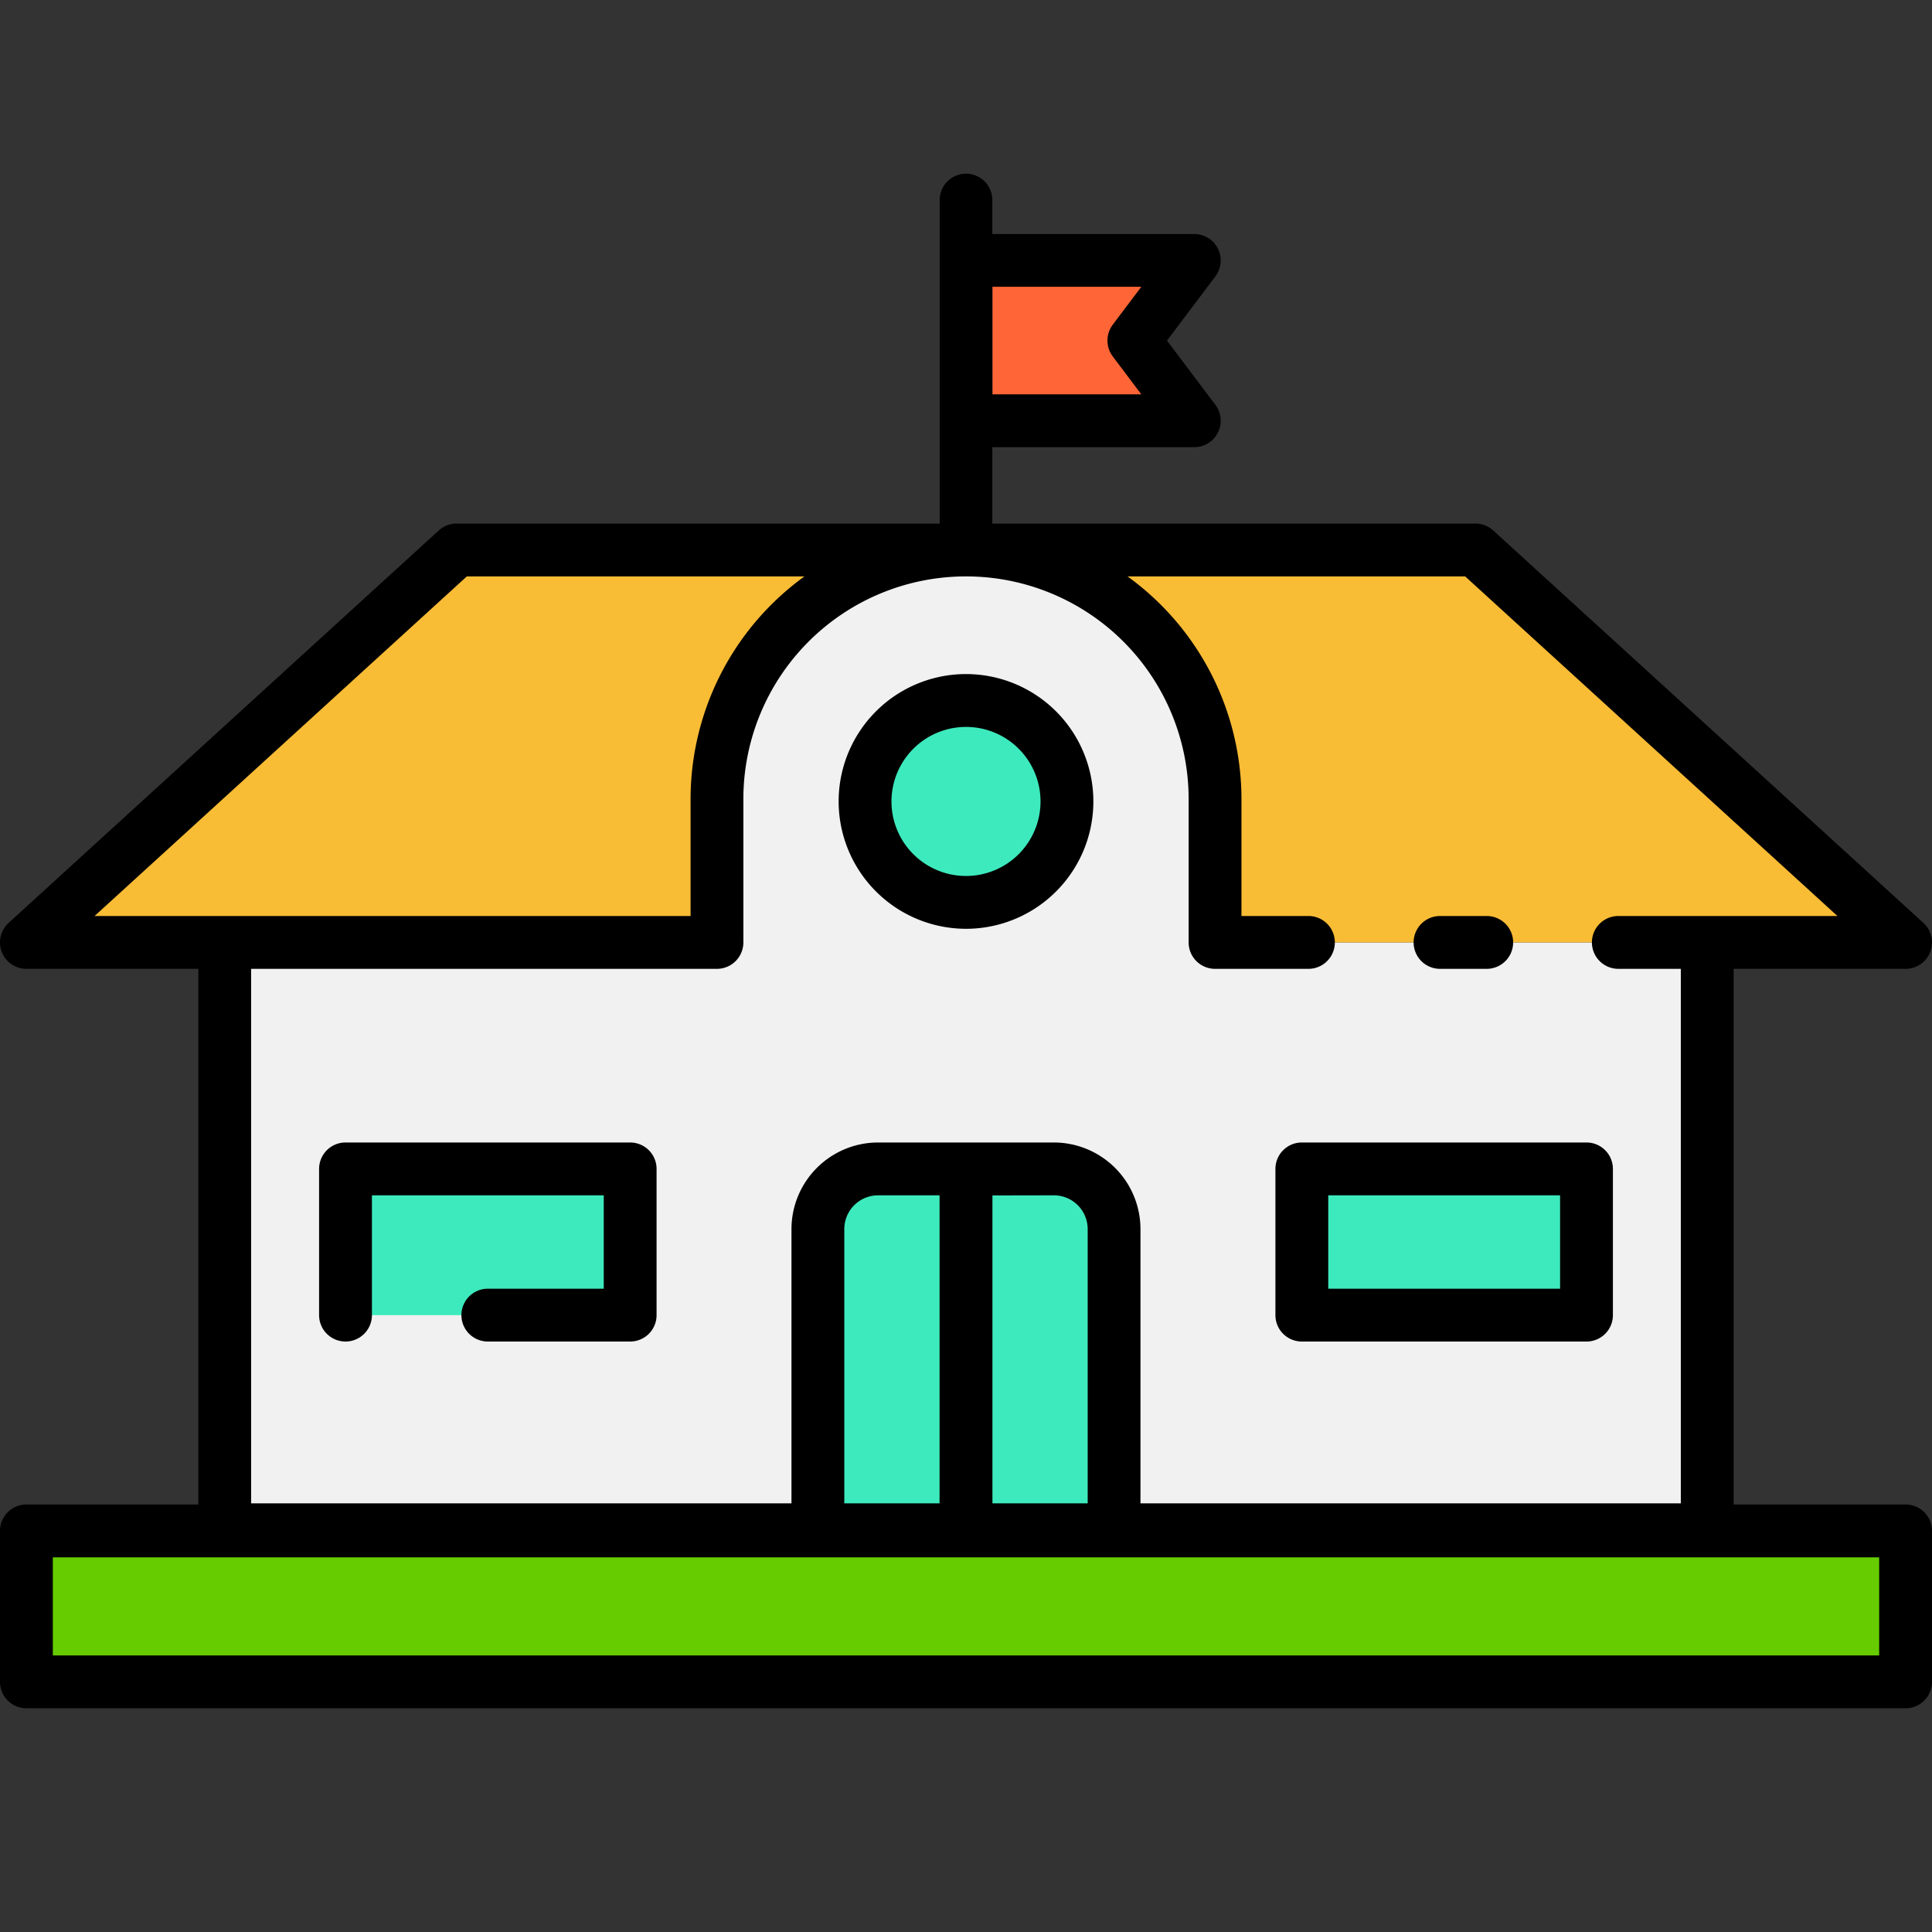
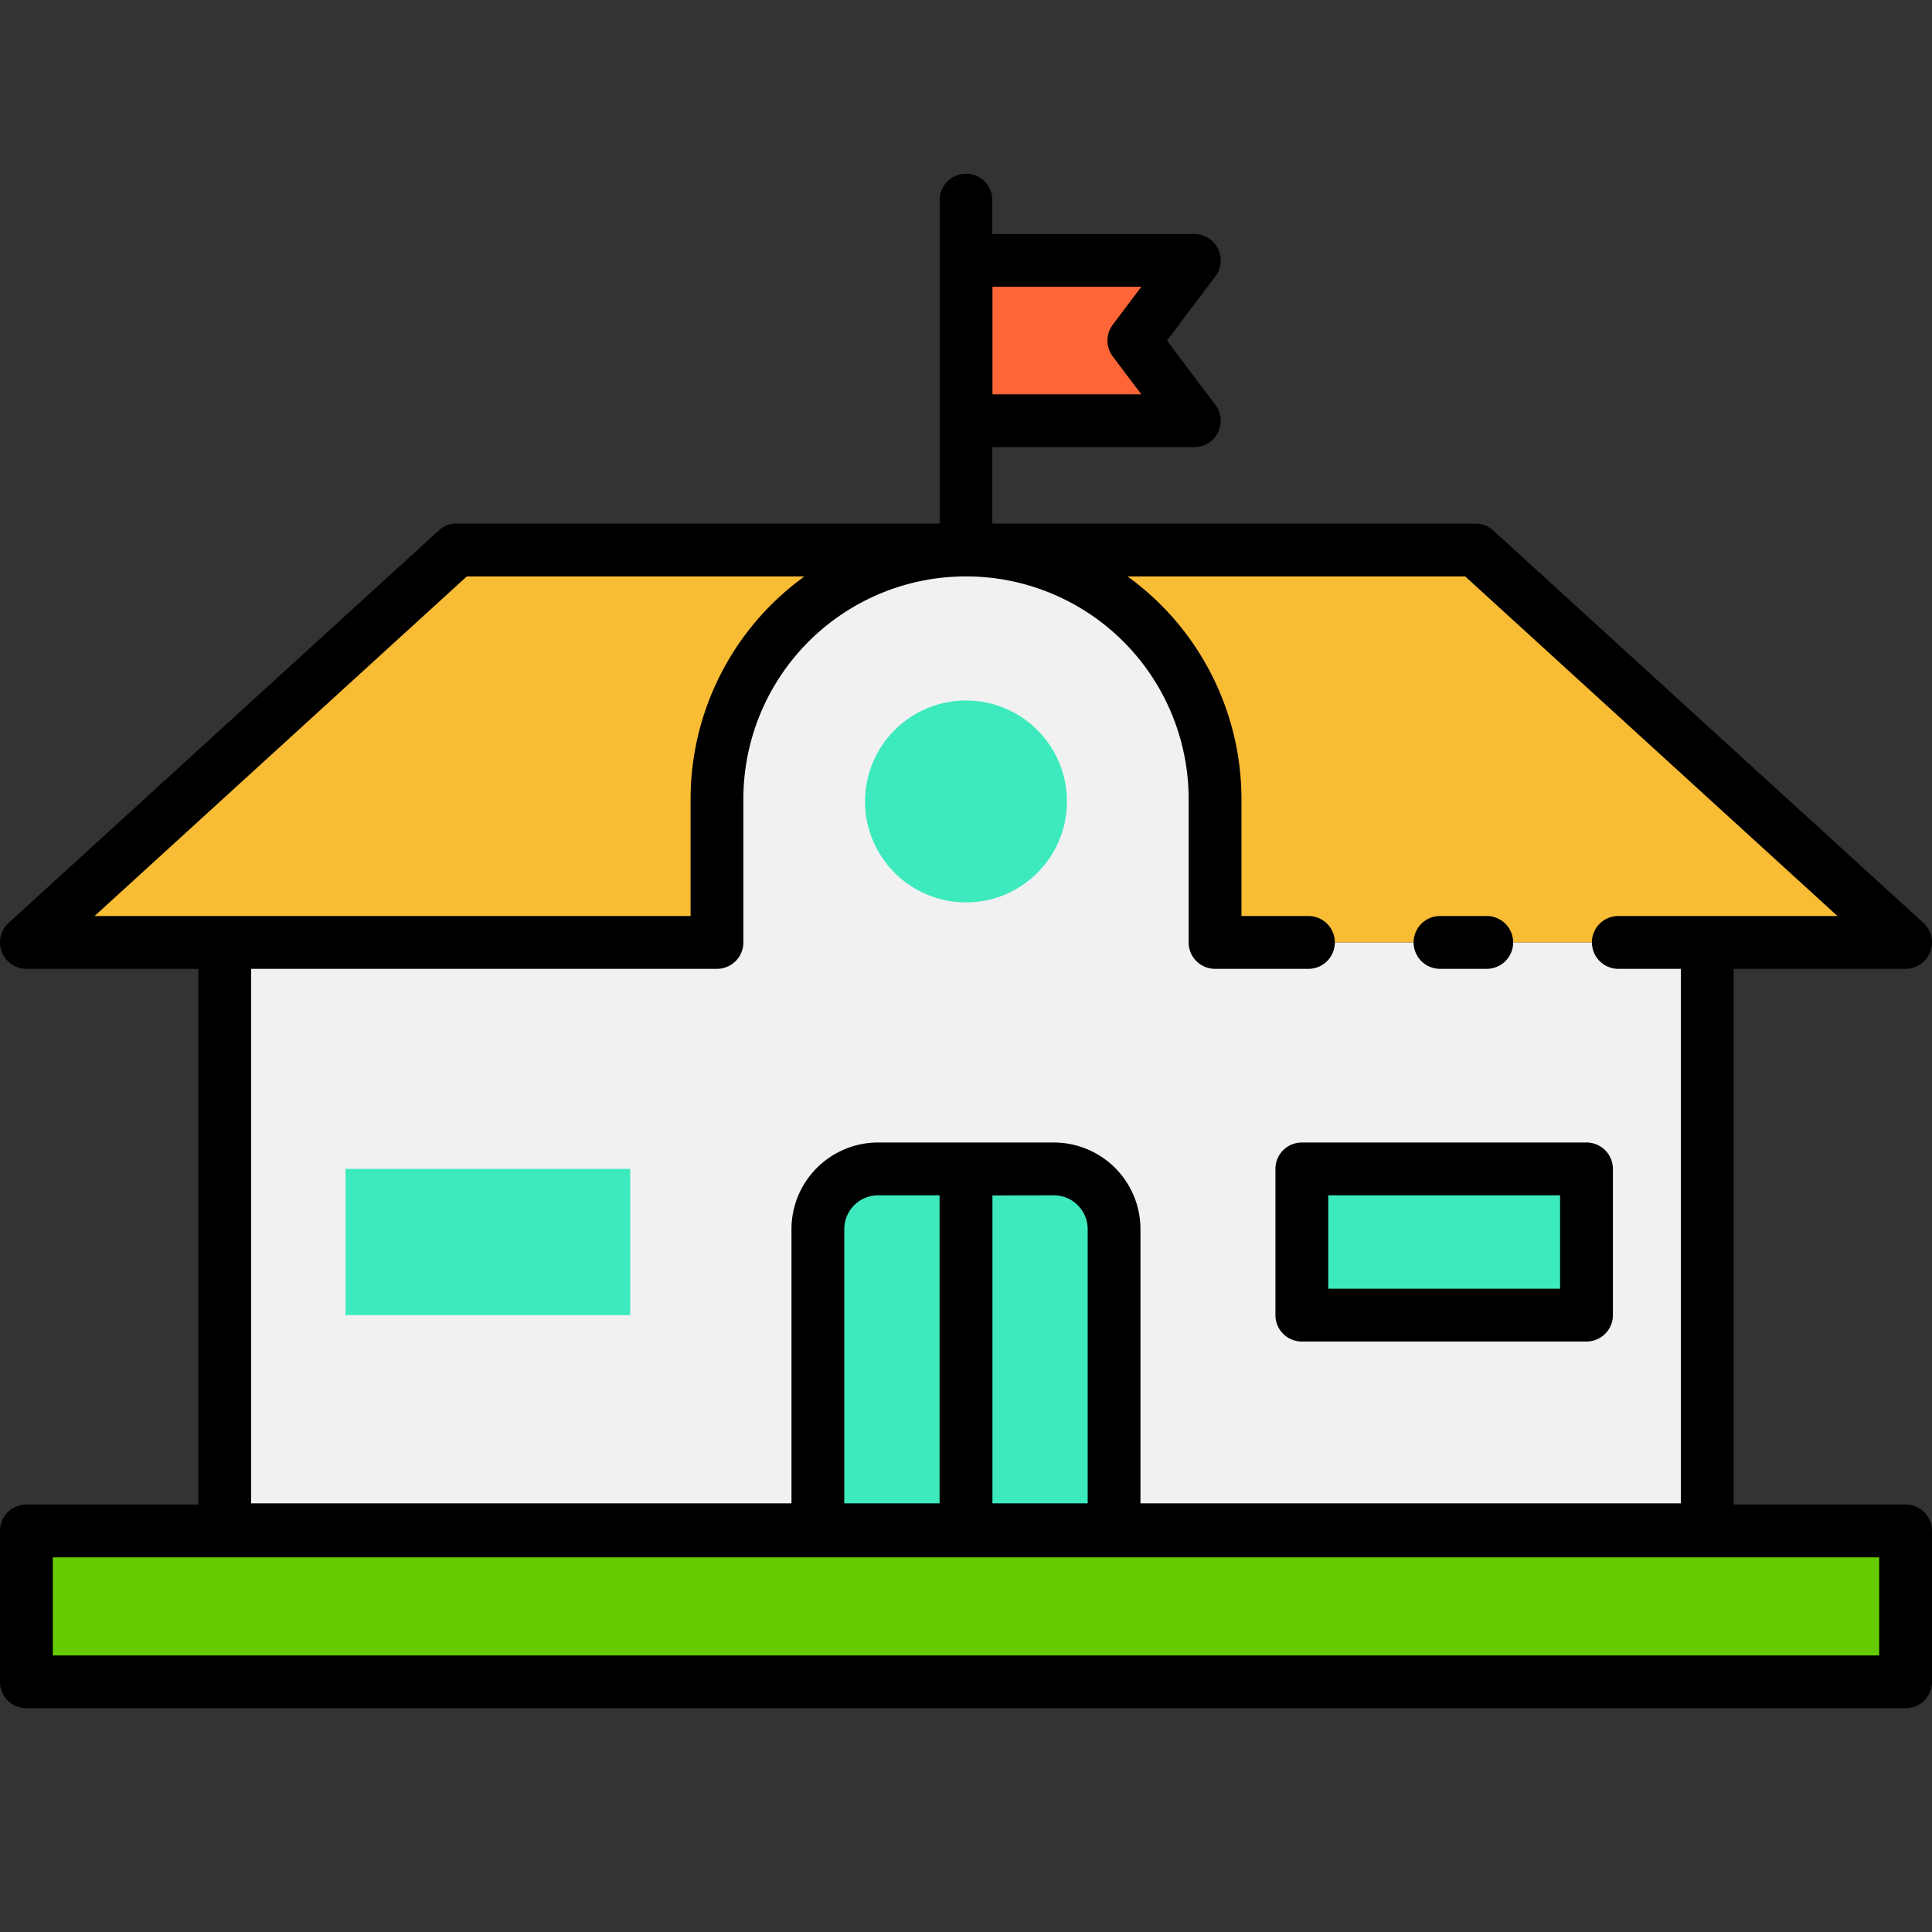
<svg xmlns="http://www.w3.org/2000/svg" height="512" viewBox="0 0 128 128" width="512">
  <rect x="0" y="0" width="128" height="128" fill="#333333" stroke="none" />
  <g>
    <g>
      <path d="m79.125 27.875h-15.125v-10.625h15.125l-4.003 5.313z" fill="#ff6536" />
      <path d="m64 38.188a1.75 1.75 0 0 1 -1.75-1.75v-23.188a1.75 1.75 0 0 1 3.5 0v23.188a1.75 1.75 0 0 1 -1.75 1.75z" fill="#5c5f66" />
      <path d="m1.75 101.427h124.5v10h-124.5z" fill="#6c0" />
      <path d="m80.5 62.438v-9.5a16.5 16.5 0 0 0 -33 0v9.5h-32.609v38.91h98.218v-38.91z" fill="#f1f1f2" />
      <path d="m47.5 62.438v-9.5a16.5 16.5 0 0 1 16.5-16.5h-33.75l-28.5 26z" fill="#f9bc35" />
      <path d="m80.5 62.438v-9.5a16.5 16.5 0 0 0 -16.5-16.5h33.75l28.5 26z" fill="#f9bc35" />
      <g fill="#3deabd">
        <circle cx="64" cy="53.098" r="6.688" />
        <path d="m58.174 77.443h11.652a3.987 3.987 0 0 1 3.987 3.987v19.918a0 0 0 0 1 0 0h-19.626a0 0 0 0 1 0 0v-19.918a3.987 3.987 0 0 1 3.987-3.987z" />
        <path d="m86.25 77.443h18.859v9.688h-18.859z" />
        <path d="m22.891 77.443h18.859v9.688h-18.859z" transform="matrix(-1 0 0 -1 64.641 164.574)" />
      </g>
      <path d="m65.75 101.348v-23.905h-3.5v23.905z" fill="#27c195" />
    </g>
    <g>
      <path d="m126.25 99.677h-11.391v-35.489h11.391a1.75 1.75 0 0 0 1.18-3.043l-28.5-26a1.754 1.754 0 0 0 -1.18-.457h-32v-5.063h13.375a1.75 1.75 0 0 0 1.4-2.8l-3.209-4.259 3.209-4.26a1.75 1.75 0 0 0 -1.4-2.8h-13.375v-2.256a1.75 1.75 0 0 0 -3.5 0v21.438h-32a1.752 1.752 0 0 0 -1.18.457l-28.5 26a1.75 1.75 0 0 0 1.18 3.043h11.391v35.489h-11.391a1.749 1.749 0 0 0 -1.75 1.75v10a1.75 1.75 0 0 0 1.75 1.75h124.5a1.75 1.75 0 0 0 1.75-1.75v-10a1.749 1.749 0 0 0 -1.75-1.75zm-56.425-20.484a2.239 2.239 0 0 1 2.237 2.237v18.17h-6.312v-20.4zm-7.575 20.407h-6.313v-18.17a2.24 2.24 0 0 1 2.238-2.237h4.075zm13.365-80.6-1.89 2.509a1.751 1.751 0 0 0 0 2.107l1.89 2.509h-9.865v-7.125zm-44.686 19.188h22.371a18.217 18.217 0 0 0 -7.547 14.75v7.75h-39.488zm16.571 26a1.75 1.75 0 0 0 1.75-1.75v-9.5a14.75 14.75 0 0 1 29.5 0v9.5a1.75 1.75 0 0 0 1.75 1.75h6.187a1.75 1.75 0 0 0 0-3.5h-4.437v-7.75a18.22 18.22 0 0 0 -7.55-14.75h22.371l24.664 22.5h-14.516a1.75 1.75 0 0 0 0 3.5h4.14v35.412h-35.8v-18.17a5.744 5.744 0 0 0 -5.737-5.737h-11.647a5.745 5.745 0 0 0 -5.738 5.737v18.17h-35.8v-35.412zm77 45.489h-121v-6.5h121z" />
      <path d="m95.406 64.188h3.094a1.75 1.75 0 0 0 0-3.5h-3.094a1.75 1.75 0 0 0 0 3.5z" />
-       <path d="m64 61.535a8.438 8.438 0 1 0 -8.438-8.435 8.447 8.447 0 0 0 8.438 8.435zm0-13.375a4.938 4.938 0 1 1 -4.938 4.94 4.943 4.943 0 0 1 4.938-4.94z" />
      <path d="m86.25 88.88h18.859a1.749 1.749 0 0 0 1.75-1.75v-9.687a1.75 1.75 0 0 0 -1.75-1.75h-18.859a1.75 1.75 0 0 0 -1.75 1.75v9.687a1.749 1.749 0 0 0 1.75 1.75zm1.75-9.687h15.359v6.187h-15.359z" />
-       <path d="m22.891 88.88a1.75 1.75 0 0 0 1.75-1.75v-7.937h15.359v6.187h-7.68a1.75 1.75 0 1 0 0 3.5h9.43a1.749 1.749 0 0 0 1.75-1.75v-9.687a1.75 1.75 0 0 0 -1.75-1.75h-18.859a1.75 1.75 0 0 0 -1.75 1.75v9.687a1.749 1.749 0 0 0 1.75 1.75z" />
    </g>
  </g>
</svg>